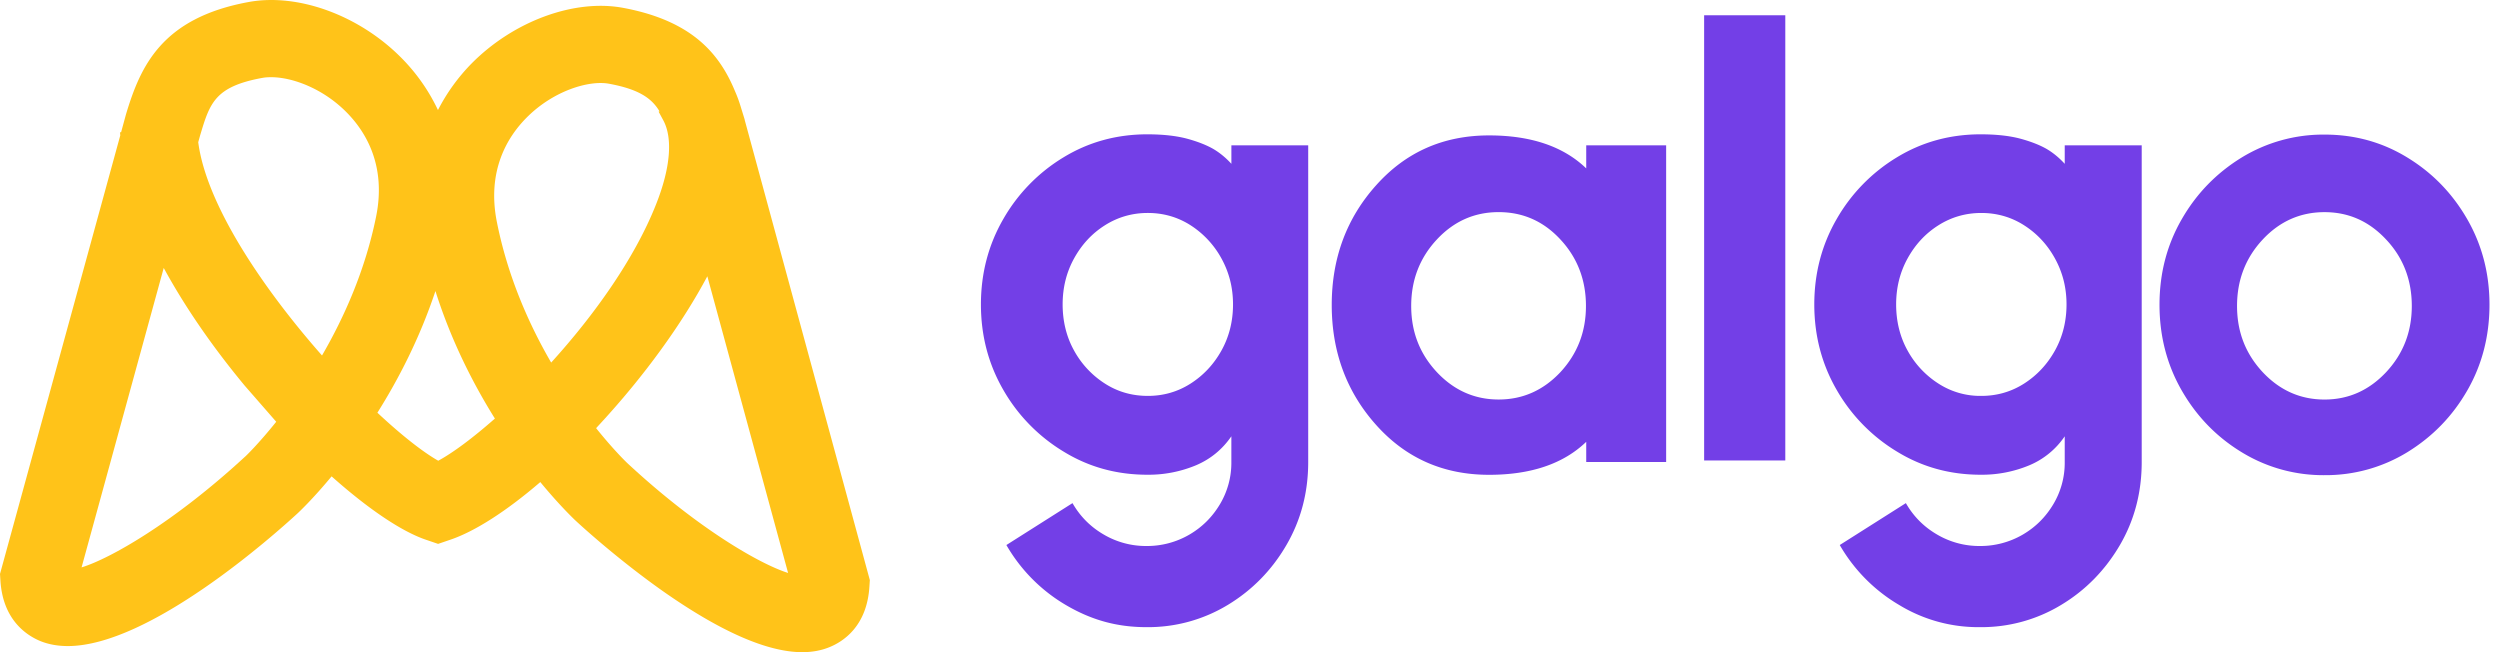
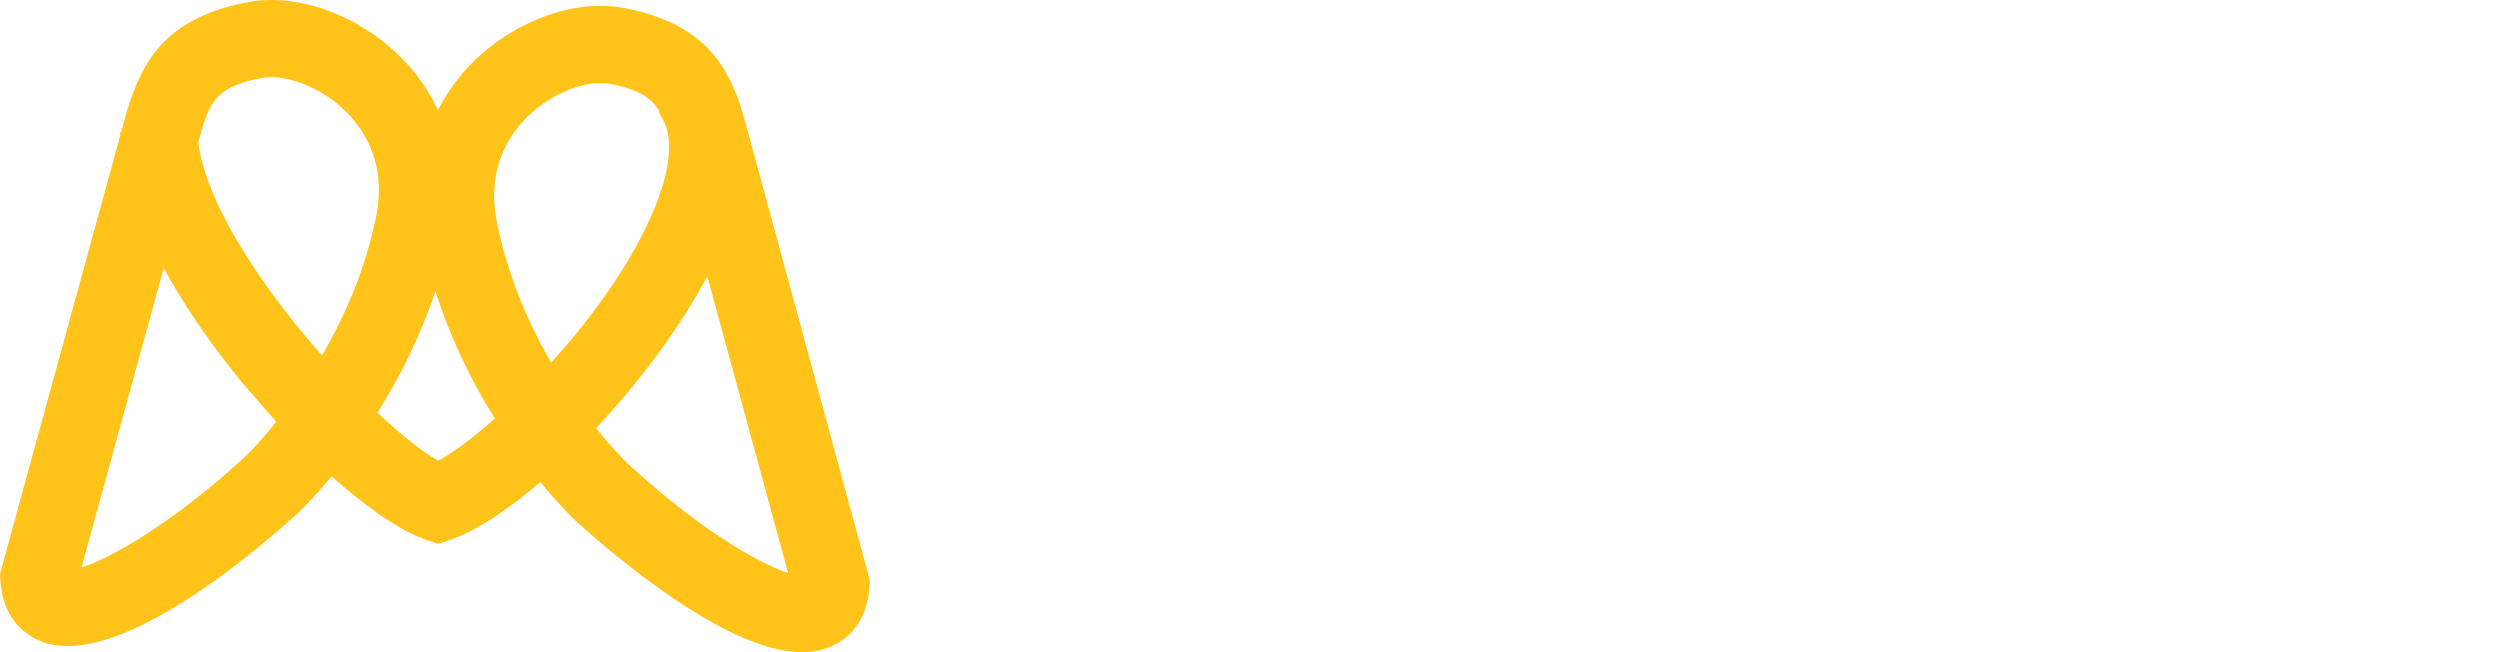
<svg xmlns="http://www.w3.org/2000/svg" width="92" height="24" fill="none">
  <g clip-path="url(#A)">
    <path d="M27.404 4.409v-.01l-.133-.43c-.061-.205-.133-.41-.22-.605C26.487 1.991 25.483.766 22.936.29c-1.798-.338-4.037.487-5.579 2.044a7.01 7.01 0 0 0-1.24 1.716 6.92 6.92 0 0 0-1.332-1.906C13.233.567 10.969-.263 9.145.075 5.948.664 5.169 2.437 4.636 4.209l-.179.656-.041.005.01.113L0 21.121l.015.236c.087 1.46.968 2.029 1.481 2.239.297.118.63.179.999.179 2.997 0 7.562-4.063 8.448-4.877.056-.051.564-.528 1.26-1.368 1.322 1.178 2.562 2.024 3.468 2.331l.451.154.451-.154c.907-.307 2.07-1.055 3.31-2.121.692.84 1.194 1.317 1.25 1.373l.01.01c.266.251 1.609 1.47 3.233 2.618C26.502 23.237 28.234 24 29.525 24c.359 0 .692-.061.984-.179.517-.205 1.399-.773 1.486-2.244l.015-.23-4.606-16.937zm-8.028-.077c.984-.994 2.3-1.388 3.038-1.25 1.081.2 1.563.523 1.855 1.014l-.031.015.169.313c.359.661.266 1.757-.261 3.089-.799 2.024-2.305 4.114-3.863 5.83-.815-1.404-1.598-3.161-1.998-5.174-.374-1.88.384-3.125 1.091-3.837zM9.657 2.867c.097-.02.205-.026.323-.026.779 0 1.911.415 2.782 1.301.702.712 1.455 1.952 1.081 3.817-.4 1.983-1.178 3.719-1.993 5.123-2.177-2.469-4.257-5.548-4.555-7.849l.067-.241c.359-1.199.538-1.803 2.295-2.126zm-.646 13.945c-2.623 2.418-4.954 3.745-6.009 4.068L6.025 9.86c.758 1.393 1.762 2.864 2.982 4.334l1.158 1.327c-.656.82-1.137 1.281-1.153 1.291zm7.116.143c-.584-.333-1.373-.958-2.239-1.767.774-1.23 1.558-2.741 2.136-4.478.579 1.829 1.388 3.412 2.188 4.693-.809.712-1.537 1.255-2.085 1.552zm6.947.077c-.02-.02-.492-.471-1.137-1.276l.169-.184c1.614-1.752 2.987-3.648 3.924-5.405l2.972 10.918c-1.055-.333-3.356-1.66-5.928-4.053z" fill="#ffc319" />
-     <path d="M45.314 5.347h2.828v11.655c0 1.117-.266 2.136-.804 3.059-.533.917-1.255 1.655-2.152 2.198a5.66 5.66 0 0 1-3.002.82c-1.101 0-2.034-.272-2.951-.809a6.07 6.07 0 0 1-2.198-2.213l2.433-1.542c.282.492.666.876 1.153 1.158a3.06 3.06 0 0 0 1.568.42 3.1 3.1 0 0 0 1.573-.415c.477-.277.851-.651 1.132-1.122a2.97 2.97 0 0 0 .42-1.557v-.943c-.328.476-.758.835-1.301 1.066a4.53 4.53 0 0 1-1.793.348c-1.127 0-2.152-.282-3.079-.851a6.32 6.32 0 0 1-2.218-2.269c-.548-.948-.825-1.998-.825-3.146s.277-2.198.825-3.146a6.32 6.32 0 0 1 2.218-2.27c.927-.564 1.957-.845 3.079-.845.584 0 1.076.056 1.476.164.394.108.712.236.953.374.241.143.461.323.666.548v-.681zm-3.074 9.222c.579 0 1.107-.154 1.578-.456s.85-.707 1.132-1.214.425-1.076.425-1.696-.143-1.178-.425-1.691a3.37 3.37 0 0 0-1.132-1.219c-.471-.302-.999-.456-1.578-.456s-1.107.154-1.583.456-.85.707-1.132 1.219-.42 1.076-.42 1.691.138 1.189.42 1.696a3.35 3.35 0 0 0 1.132 1.214c.476.307 1.004.456 1.583.456zm16.133 2.433v-.743c-.84.809-2.034 1.214-3.576 1.214-1.675 0-3.058-.61-4.15-1.829s-1.639-2.695-1.639-4.421.548-3.197 1.639-4.411c1.091-1.219 2.474-1.829 4.15-1.829 1.542 0 2.736.405 3.576 1.214v-.85h2.941v11.655h-2.941zm-.01-5.743c0-.953-.313-1.773-.938-2.444-.625-.676-1.383-1.009-2.275-1.009s-1.65.338-2.275 1.009c-.63.676-.943 1.491-.943 2.444s.313 1.757.943 2.434c.63.671 1.388 1.009 2.275 1.009s1.645-.338 2.275-1.009c.625-.676.938-1.486.938-2.434zm7.336 5.687h-2.987V.562h2.987v16.384zM75.987 5.347h2.828v11.655c0 1.117-.266 2.136-.804 3.059-.538.917-1.255 1.655-2.157 2.198a5.66 5.66 0 0 1-3.002.82 5.59 5.59 0 0 1-2.951-.809 6.07 6.07 0 0 1-2.198-2.213l2.433-1.542c.282.492.666.876 1.153 1.158a3.06 3.06 0 0 0 1.568.42 3.1 3.1 0 0 0 1.573-.415c.477-.277.851-.651 1.132-1.122a2.97 2.97 0 0 0 .42-1.557v-.943a2.95 2.95 0 0 1-1.301 1.066 4.53 4.53 0 0 1-1.793.348c-1.127 0-2.152-.282-3.079-.851a6.32 6.32 0 0 1-2.218-2.269c-.548-.948-.825-1.998-.825-3.146s.277-2.198.825-3.146a6.32 6.32 0 0 1 2.218-2.27c.927-.564 1.957-.845 3.079-.845.584 0 1.076.056 1.475.164.394.108.712.236.953.374.241.143.461.323.666.548v-.681h.005zm-3.074 9.222c.579 0 1.107-.154 1.578-.456s.85-.707 1.132-1.214.425-1.076.425-1.696-.143-1.178-.425-1.691-.661-.917-1.132-1.219-.999-.456-1.578-.456-1.107.154-1.583.456-.85.707-1.132 1.219-.42 1.076-.42 1.691.138 1.189.42 1.696a3.35 3.35 0 0 0 1.132 1.214 2.83 2.83 0 0 0 1.583.456zm12.634-9.616c1.112 0 2.131.282 3.053.85.922.564 1.655 1.322 2.198 2.27s.815 1.993.815 3.141-.272 2.208-.815 3.151c-.543.948-1.276 1.701-2.198 2.27a5.75 5.75 0 0 1-3.053.851 5.74 5.74 0 0 1-3.064-.851c-.922-.563-1.655-1.322-2.198-2.27s-.815-1.998-.815-3.151.272-2.198.815-3.141c.543-.948 1.276-1.701 2.198-2.27a5.76 5.76 0 0 1 3.064-.85zm3.207 6.307c0-.953-.312-1.773-.943-2.444-.63-.676-1.383-1.009-2.27-1.009s-1.65.338-2.275 1.009c-.63.676-.943 1.491-.943 2.444s.313 1.757.943 2.434c.63.671 1.388 1.009 2.275 1.009s1.639-.338 2.27-1.009c.63-.676.943-1.486.943-2.434z" fill="#733fe7" />
  </g>
  <defs>
    <clipPath id="A">
      <path fill="#fff" d="M0 0h91.613v24H0z" />
    </clipPath>
  </defs>
</svg>